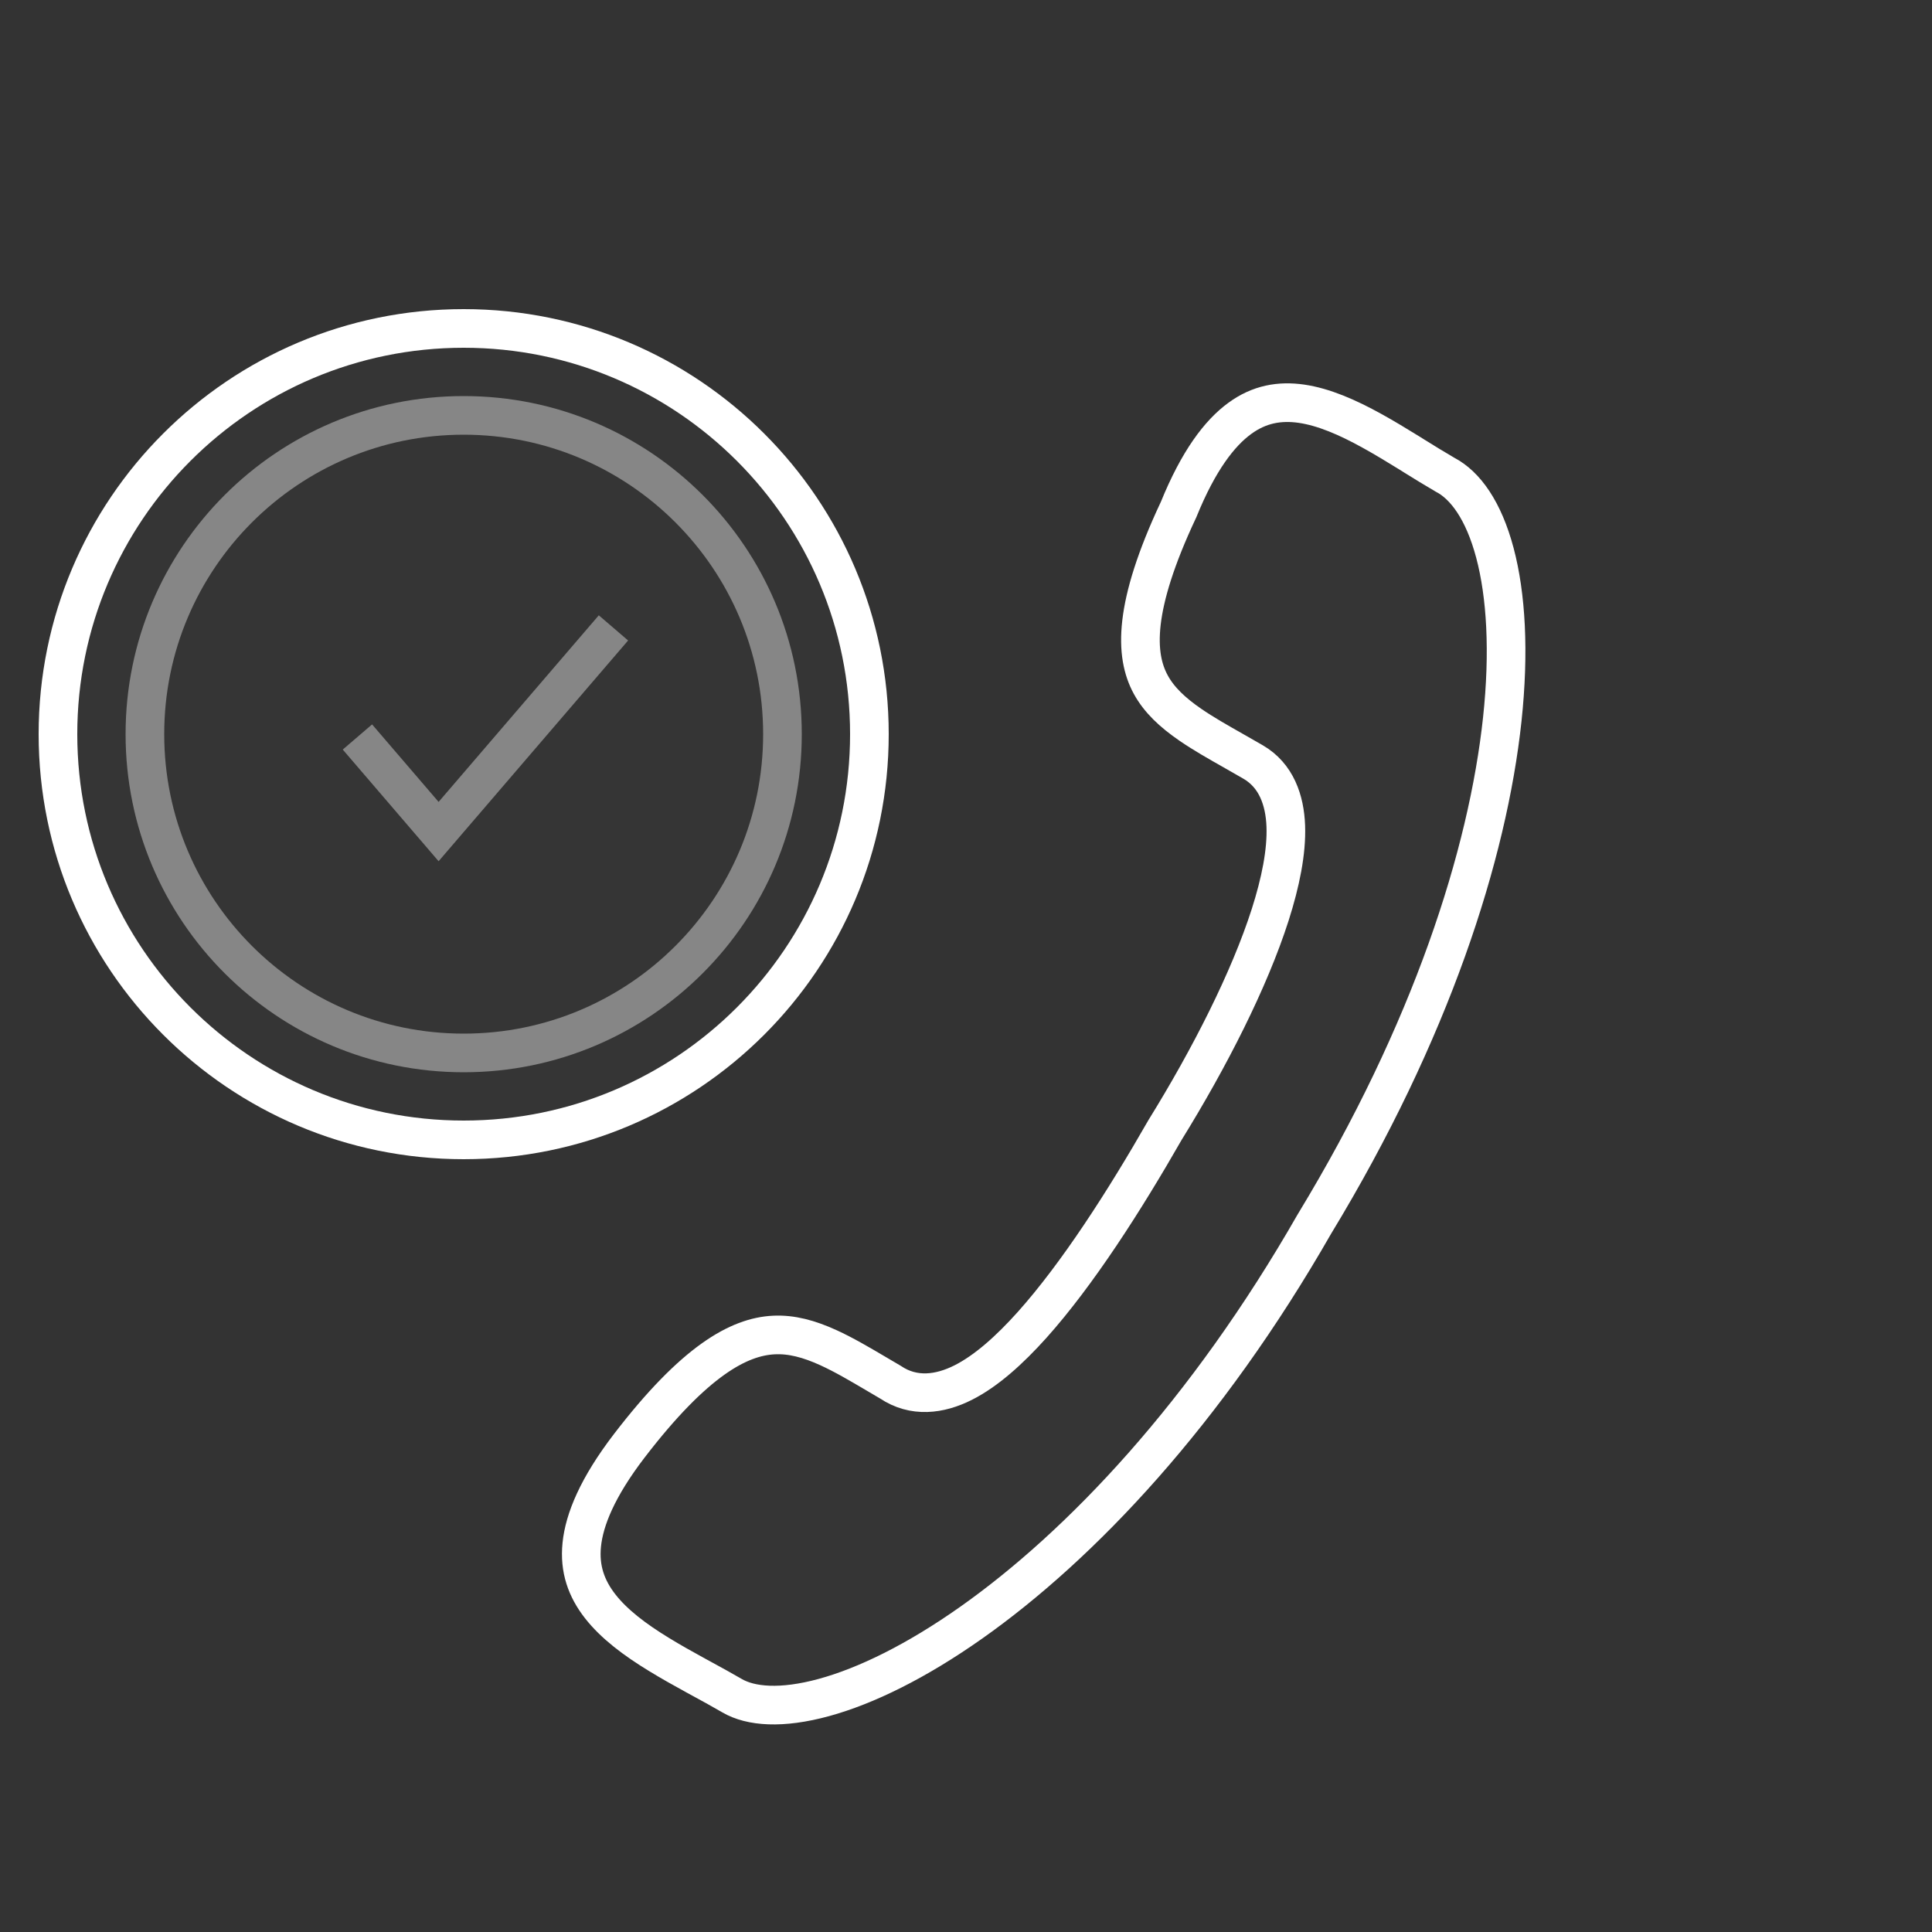
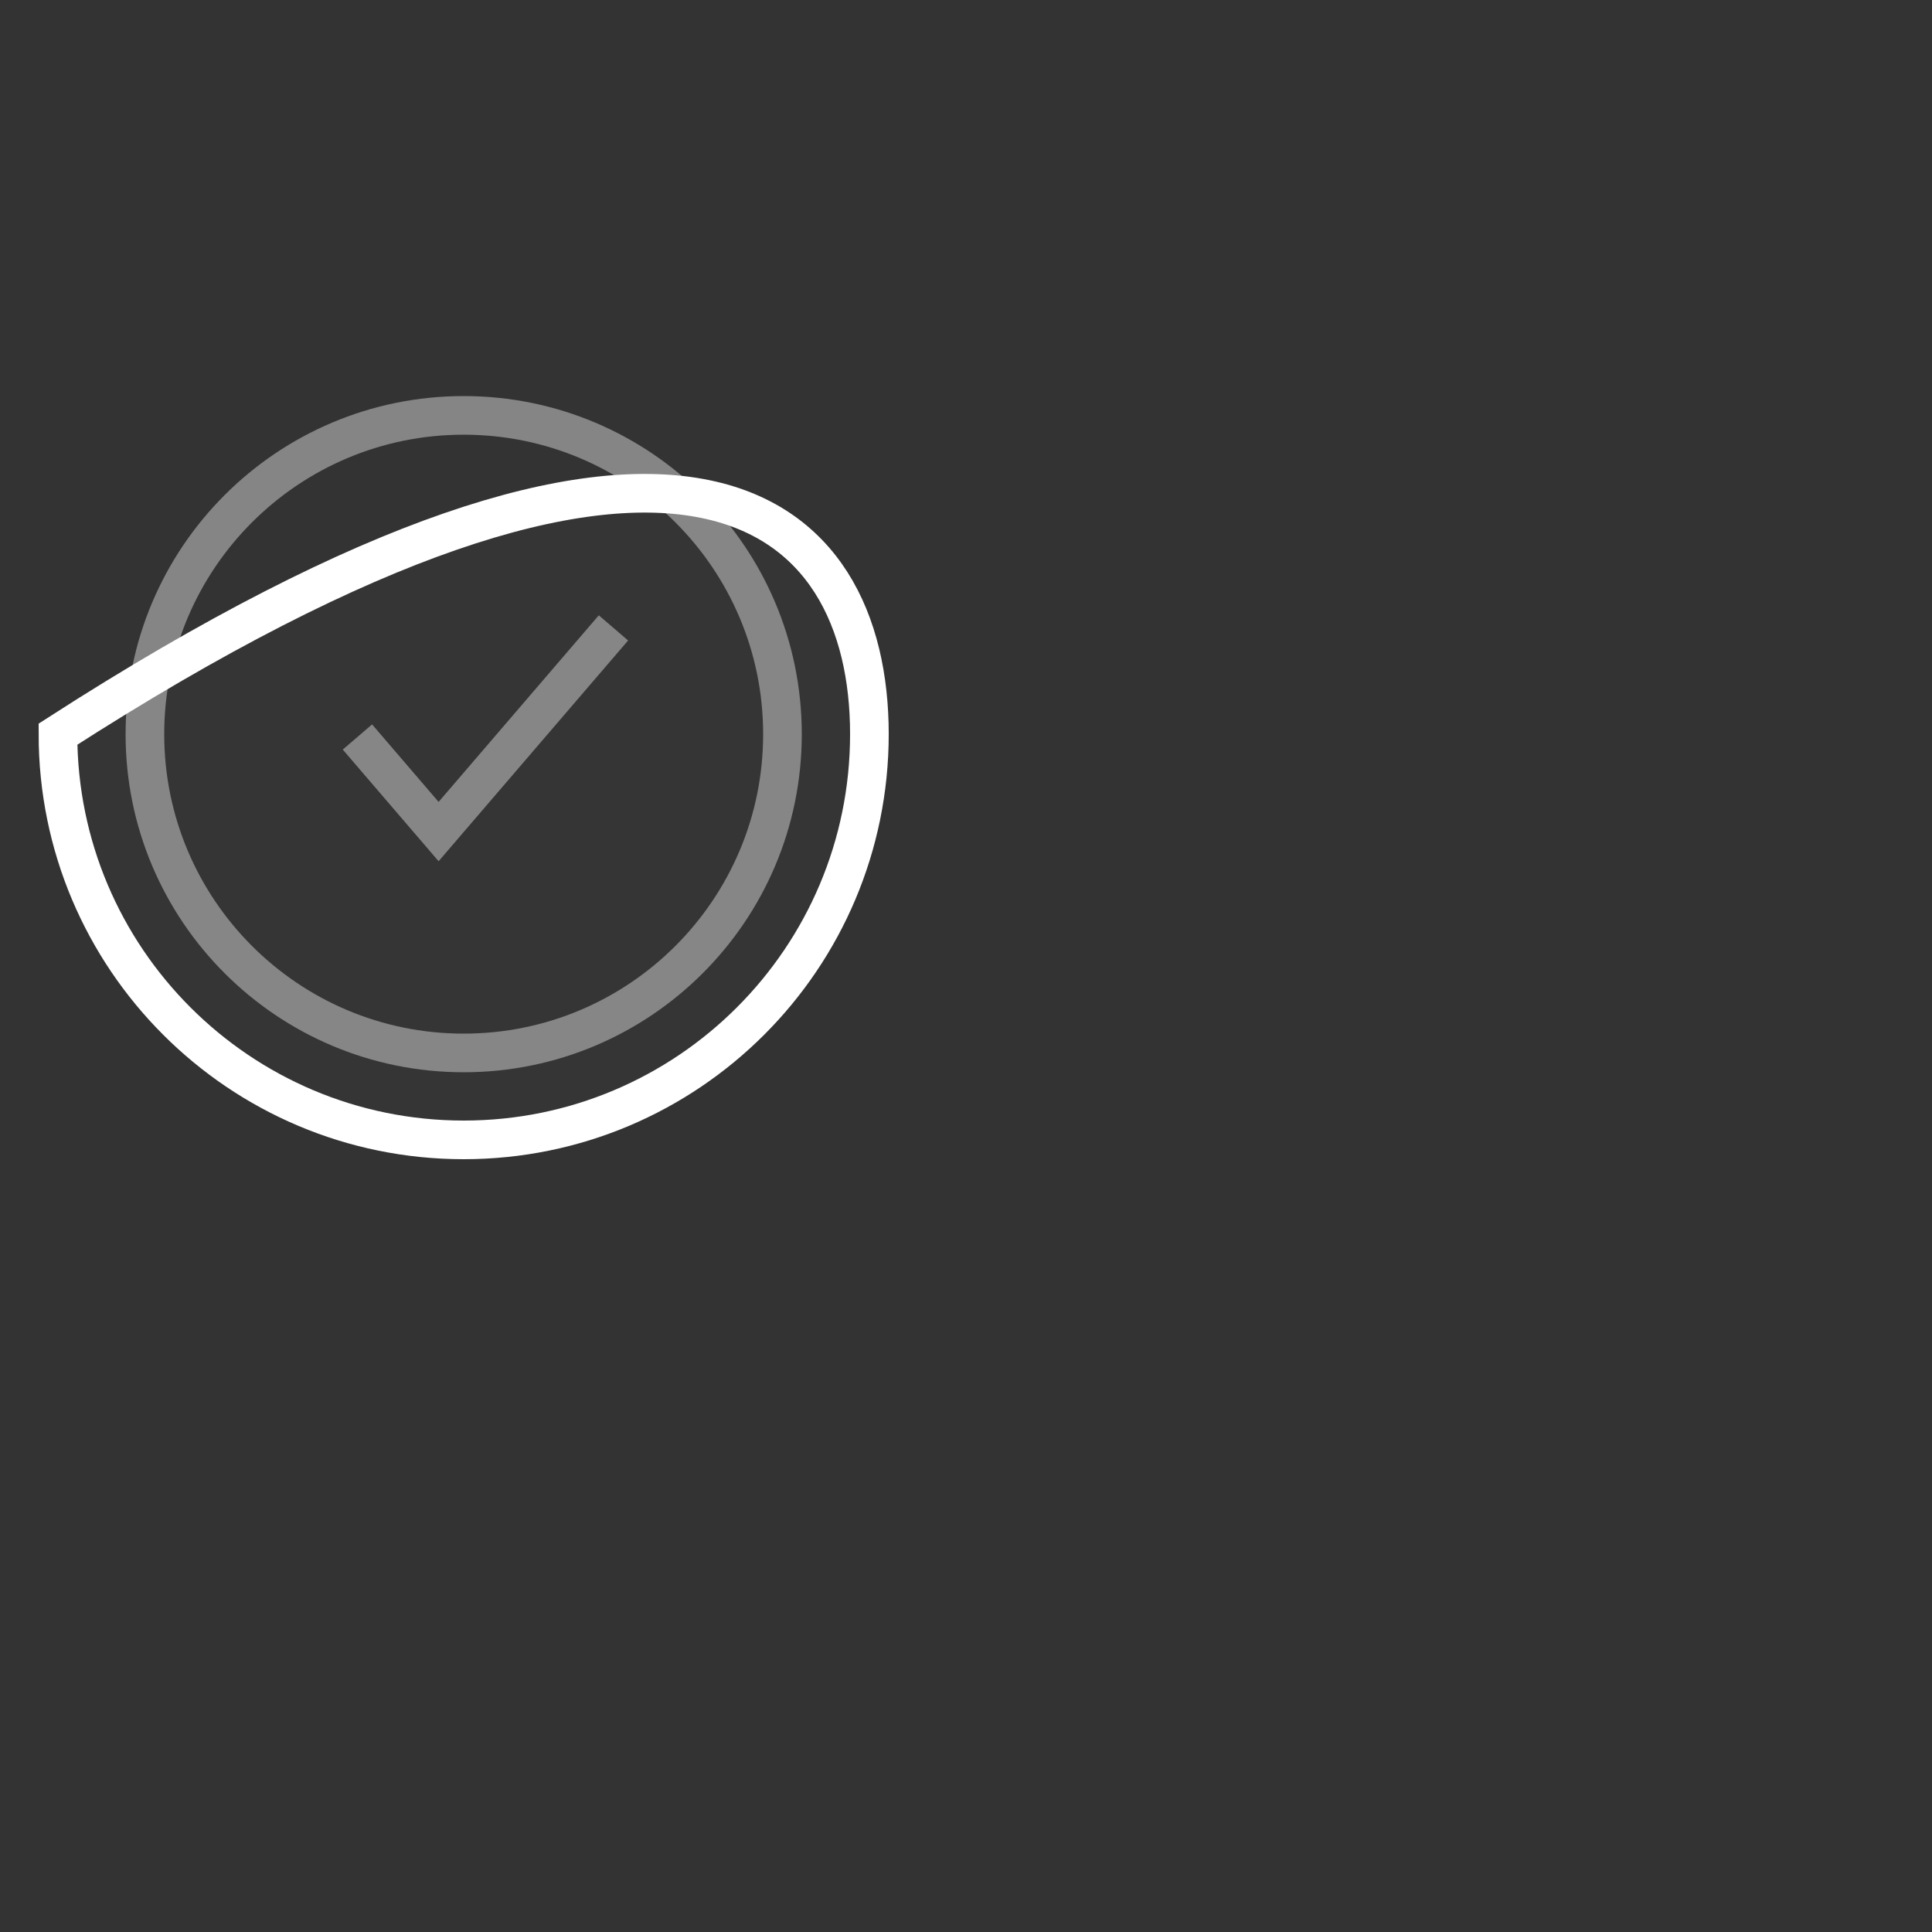
<svg xmlns="http://www.w3.org/2000/svg" width="50" height="50" viewBox="0 0 50 50" fill="none">
  <rect x="0" y="0" width="50" height="50" fill="#333333" stroke="none" />
-   <path d="M34.021 31.67L34.021 31.67L34.028 31.659C37.039 26.697 38.504 22.112 38.879 18.614C39.066 16.863 38.978 15.403 38.689 14.312C38.396 13.209 37.921 12.558 37.398 12.286L37.388 12.28L37.378 12.274C37.129 12.13 36.871 11.97 36.613 11.81C36.561 11.777 36.508 11.745 36.456 11.712C36.143 11.519 35.829 11.328 35.512 11.153C34.873 10.799 34.259 10.532 33.68 10.448C33.119 10.368 32.592 10.457 32.085 10.828C31.561 11.21 31.015 11.924 30.505 13.18L30.5 13.192L30.494 13.204C29.322 15.701 29.364 16.952 29.782 17.718C29.998 18.114 30.344 18.439 30.808 18.758C31.145 18.989 31.512 19.197 31.914 19.425C32.08 19.519 32.253 19.617 32.431 19.721C33.031 20.07 33.251 20.711 33.276 21.376C33.301 22.041 33.141 22.834 32.873 23.673C32.334 25.356 31.309 27.373 30.151 29.244C29.103 31.076 27.884 32.978 26.71 34.289C26.125 34.941 25.521 35.483 24.924 35.783C24.32 36.087 23.646 36.175 23.044 35.77C22.927 35.702 22.814 35.635 22.704 35.57C22.249 35.302 21.843 35.062 21.437 34.877C20.938 34.65 20.486 34.527 20.027 34.55C19.123 34.594 17.973 35.218 16.285 37.418C15.463 38.491 15.122 39.325 15.056 39.976C14.991 40.608 15.179 41.116 15.53 41.567C15.892 42.032 16.428 42.435 17.052 42.816C17.36 43.005 17.681 43.184 18.004 43.361C18.058 43.39 18.112 43.42 18.167 43.45C18.432 43.595 18.699 43.74 18.947 43.885C19.429 44.165 20.224 44.232 21.324 43.931C22.409 43.634 23.713 42.998 25.133 41.996C27.97 39.995 31.214 36.575 34.021 31.67Z" fill="#D8D8D8" fill-opacity="0.01" stroke="white" />
-   <path d="M22.5 19C22.5 24.799 17.799 29.5 12 29.5C6.201 29.5 1.5 24.799 1.5 19C1.5 13.201 6.201 8.5 12 8.5C17.799 8.5 22.5 13.201 22.5 19Z" fill="#D8D8D8" fill-opacity="0.01" stroke="white" />
+   <path d="M22.5 19C22.5 24.799 17.799 29.5 12 29.5C6.201 29.5 1.5 24.799 1.5 19C17.799 8.5 22.5 13.201 22.5 19Z" fill="#D8D8D8" fill-opacity="0.01" stroke="white" />
  <path fill-rule="evenodd" clip-rule="evenodd" d="M12 27.25C16.556 27.25 20.25 23.556 20.25 19C20.25 14.444 16.556 10.75 12 10.75C7.444 10.75 3.75 14.444 3.75 19C3.75 23.556 7.444 27.25 12 27.25Z" stroke="white" stroke-opacity="0.4" />
  <path d="M9.25 19.073L11.351 21.521L15.876 16.25" stroke="white" stroke-opacity="0.4" />
</svg>